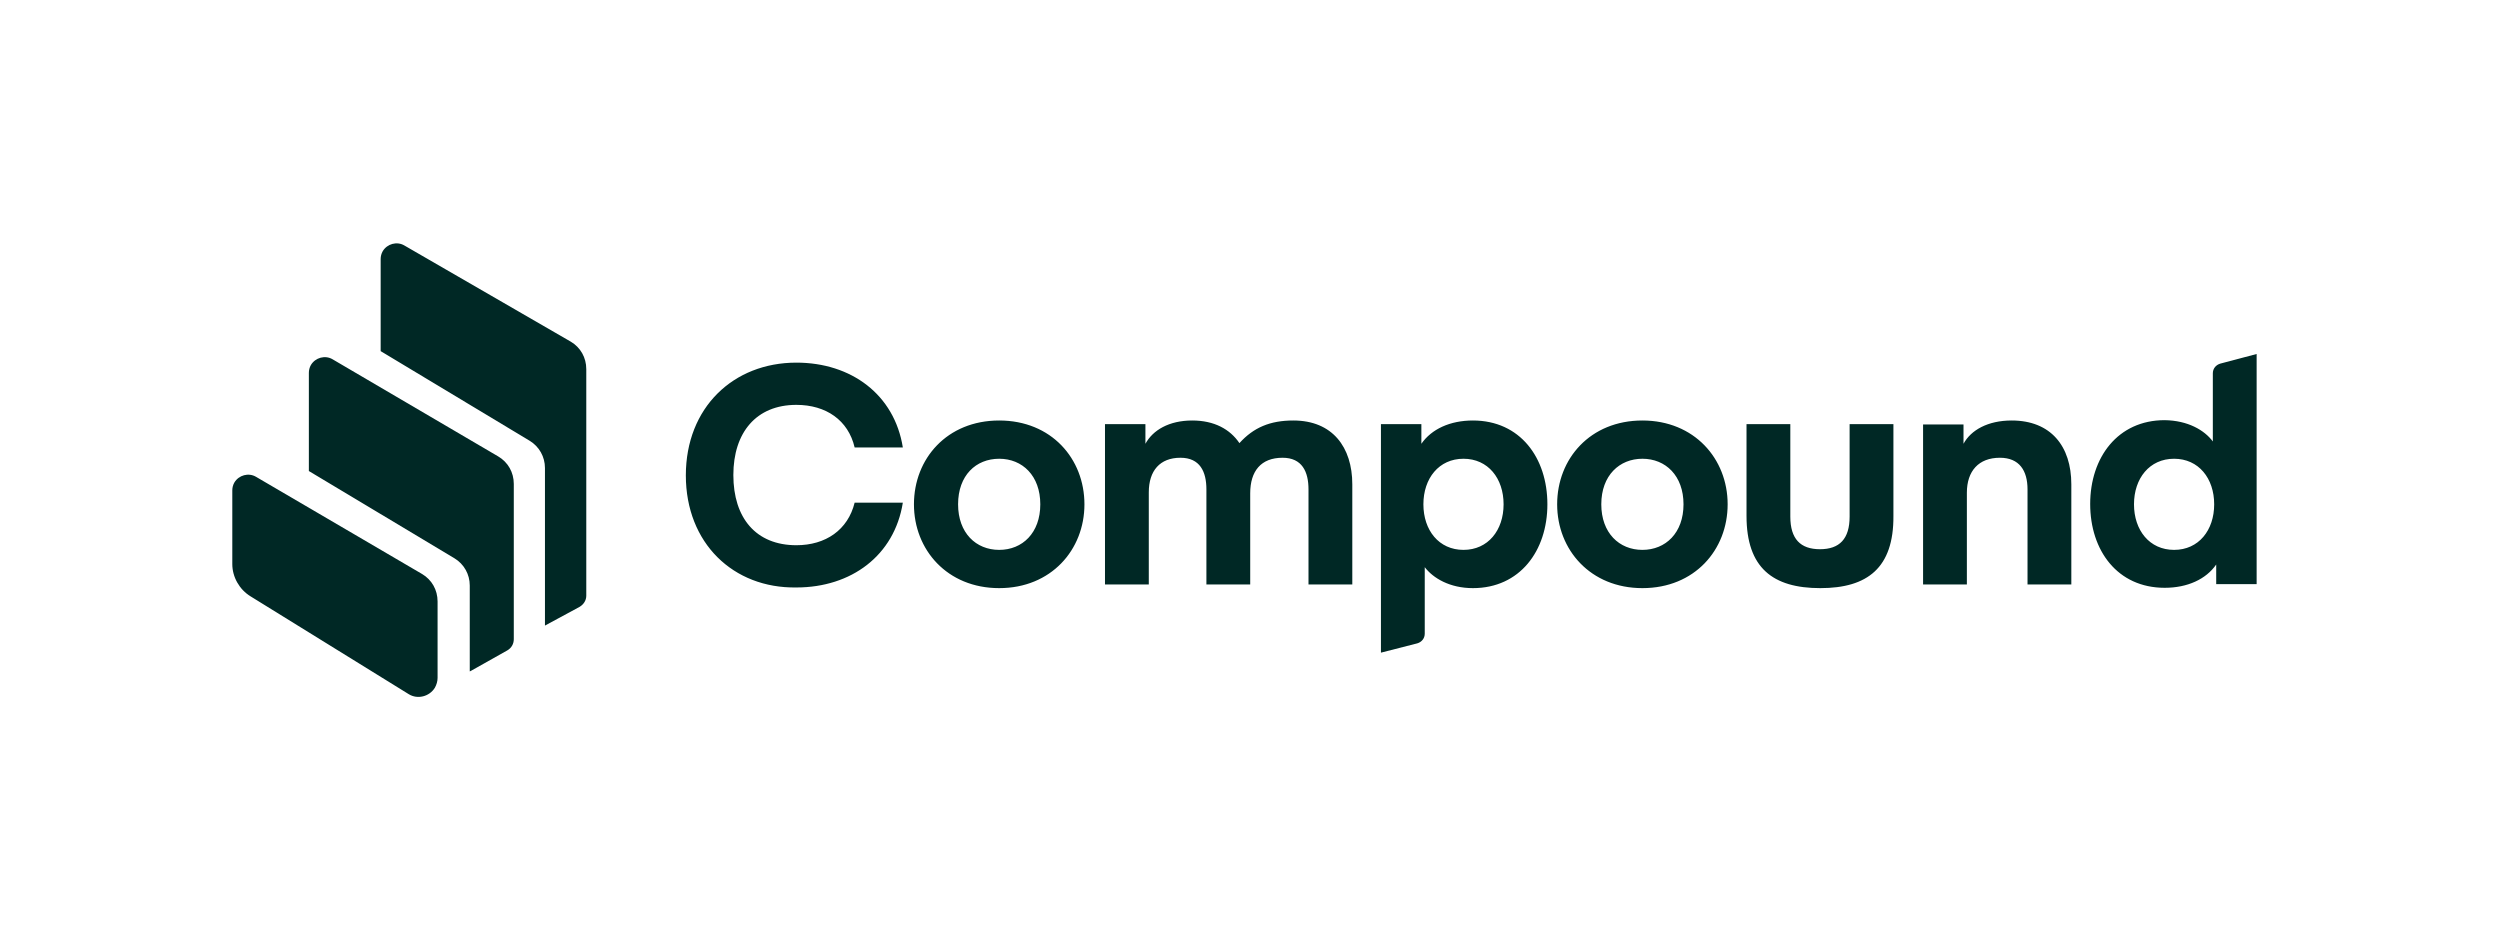
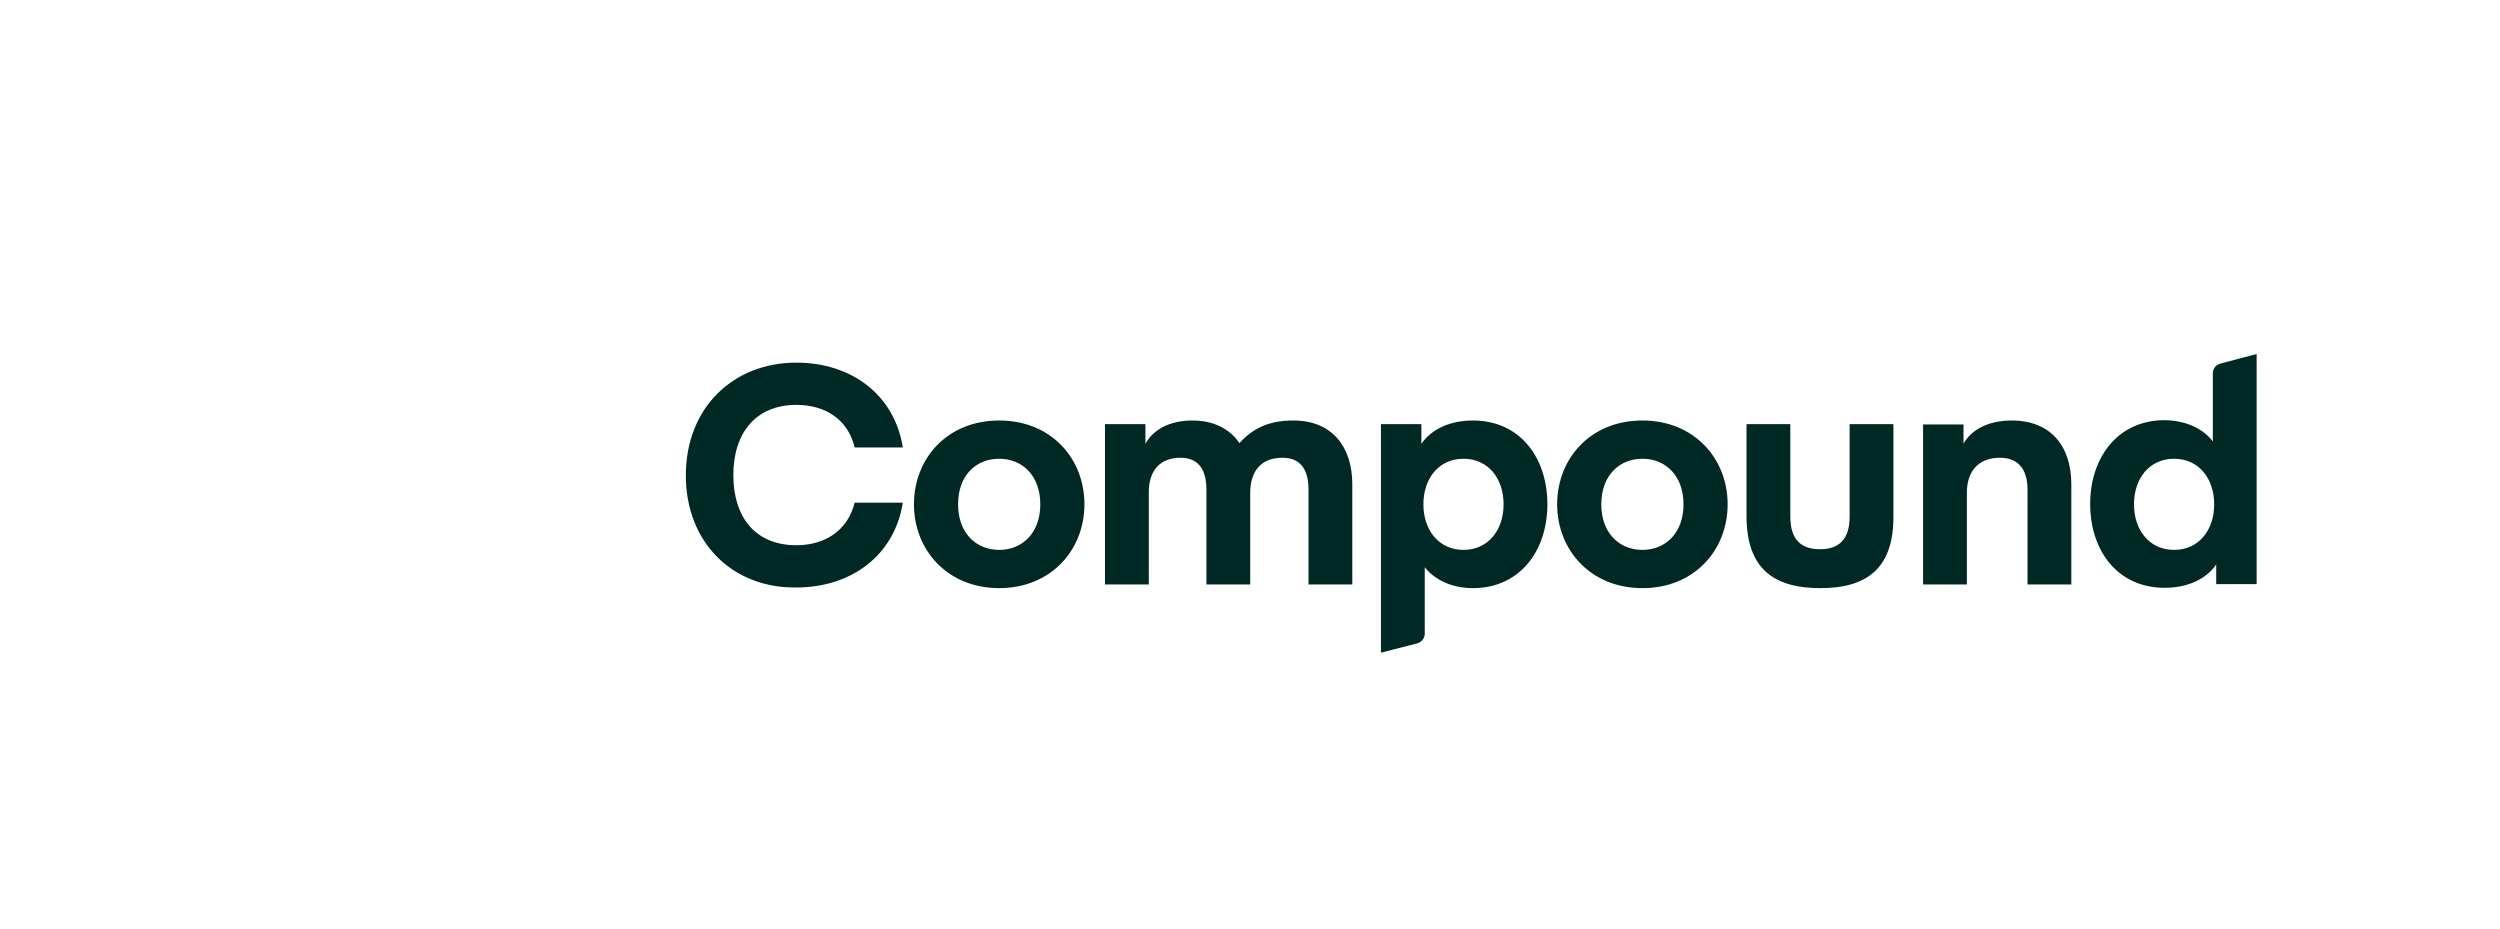
<svg xmlns="http://www.w3.org/2000/svg" width="226" height="84" viewBox="0 0 226 84" fill="none">
  <path d="M200.162 45.59C200.162 43.245 198.761 41.471 196.538 41.471C194.314 41.471 192.913 43.245 192.913 45.59C192.913 47.935 194.314 49.709 196.538 49.709C198.761 49.709 200.162 47.935 200.162 45.59ZM200.04 39.908V33.744C200.04 33.323 200.314 32.992 200.71 32.872L204 32V52.806H200.345V51.032C199.431 52.355 197.756 53.137 195.685 53.137C191.42 53.137 188.953 49.77 188.953 45.56C188.953 41.351 191.451 37.983 195.685 37.983C197.786 38.013 199.279 38.885 200.04 39.908ZM177.501 38.344V40.118C178.171 38.885 179.694 38.013 181.856 38.013C185.39 38.013 187.248 40.328 187.248 43.786V52.836H183.288V44.237C183.288 42.553 182.557 41.381 180.79 41.381C178.871 41.381 177.805 42.584 177.805 44.538V52.836H173.846V38.374H177.501V38.344ZM164.556 53.167C160.261 53.167 157.885 51.333 157.885 46.642V38.344H161.845V46.703C161.845 48.717 162.758 49.649 164.525 49.649C166.292 49.649 167.205 48.717 167.205 46.703V38.344H171.165V46.642C171.196 51.333 168.82 53.167 164.556 53.167ZM144.757 45.59C144.757 48.176 146.372 49.709 148.473 49.709C150.575 49.709 152.189 48.176 152.189 45.59C152.189 43.005 150.575 41.471 148.473 41.471C146.402 41.471 144.757 42.974 144.757 45.59ZM148.473 53.167C143.783 53.167 140.767 49.709 140.767 45.59C140.767 41.471 143.752 38.013 148.473 38.013C153.164 38.013 156.179 41.471 156.179 45.59C156.179 49.709 153.194 53.167 148.473 53.167ZM128.675 45.59C128.675 47.935 130.076 49.709 132.299 49.709C134.523 49.709 135.924 47.935 135.924 45.59C135.924 43.245 134.523 41.471 132.299 41.471C130.076 41.471 128.675 43.245 128.675 45.59ZM128.797 51.273V57.286C128.797 57.707 128.523 58.038 128.127 58.158L124.837 59V38.344H128.492V40.118C129.406 38.795 131.081 38.013 133.152 38.013C137.417 38.013 139.884 41.381 139.884 45.59C139.884 49.8 137.386 53.167 133.152 53.167C131.051 53.167 129.558 52.265 128.797 51.273ZM113.019 44.598V52.836H109.059V44.237C109.059 42.644 108.48 41.381 106.714 41.381C104.856 41.381 103.851 42.553 103.851 44.508V52.836H99.891V38.344H103.546V40.118C104.216 38.885 105.678 38.013 107.78 38.013C109.76 38.013 111.191 38.795 112.044 40.058C113.323 38.645 114.816 38.013 116.918 38.013C120.451 38.013 122.248 40.419 122.248 43.786V52.836H118.288V44.237C118.288 42.644 117.71 41.381 115.943 41.381C113.994 41.381 113.019 42.584 113.019 44.598ZM86.611 45.59C86.611 48.176 88.225 49.709 90.327 49.709C92.429 49.709 94.043 48.176 94.043 45.59C94.043 43.005 92.429 41.471 90.327 41.471C88.225 41.471 86.611 42.974 86.611 45.59ZM90.327 53.167C85.636 53.167 82.621 49.709 82.621 45.59C82.621 41.471 85.606 38.013 90.327 38.013C95.048 38.013 98.033 41.471 98.033 45.59C98.033 49.709 95.018 53.167 90.327 53.167ZM62 42.974C62 36.841 66.295 32.782 71.991 32.782C76.955 32.782 80.854 35.668 81.616 40.449H77.26C76.681 37.983 74.671 36.6 71.991 36.6C68.366 36.6 66.295 39.096 66.295 42.944C66.295 46.823 68.335 49.288 71.991 49.288C74.641 49.288 76.651 47.905 77.26 45.44H81.616C80.854 50.221 76.955 53.107 71.991 53.107C66.295 53.197 62 49.108 62 42.974Z" fill="#002825" />
-   <path d="M22.654 53.912C21.643 53.298 21 52.162 21 50.995V44.332C21 44.086 21.061 43.84 21.184 43.625C21.582 42.95 22.47 42.704 23.143 43.103L38.148 51.885C39.036 52.407 39.557 53.329 39.557 54.373V61.282C39.557 61.589 39.465 61.896 39.312 62.172C38.822 62.97 37.75 63.247 36.954 62.755L22.654 53.912ZM45.038 41.261C45.926 41.783 46.447 42.704 46.447 43.748V57.781C46.447 58.211 46.233 58.579 45.865 58.794L42.589 60.637C42.558 60.667 42.497 60.667 42.466 60.698V52.929C42.466 51.916 41.946 50.995 41.088 50.473L27.921 42.581V33.707C27.921 33.462 27.982 33.216 28.104 33.001C28.502 32.325 29.39 32.08 30.064 32.479L45.038 41.261ZM51.591 30.882C52.479 31.404 53 32.325 53 33.369V53.851C53 54.281 52.755 54.649 52.388 54.864L49.264 56.553V42.305C49.264 41.292 48.743 40.37 47.886 39.848L34.412 31.742V23.421C34.412 23.175 34.474 22.929 34.596 22.714C34.994 22.039 35.882 21.793 36.556 22.192L51.591 30.882Z" fill="#002825" />
</svg>